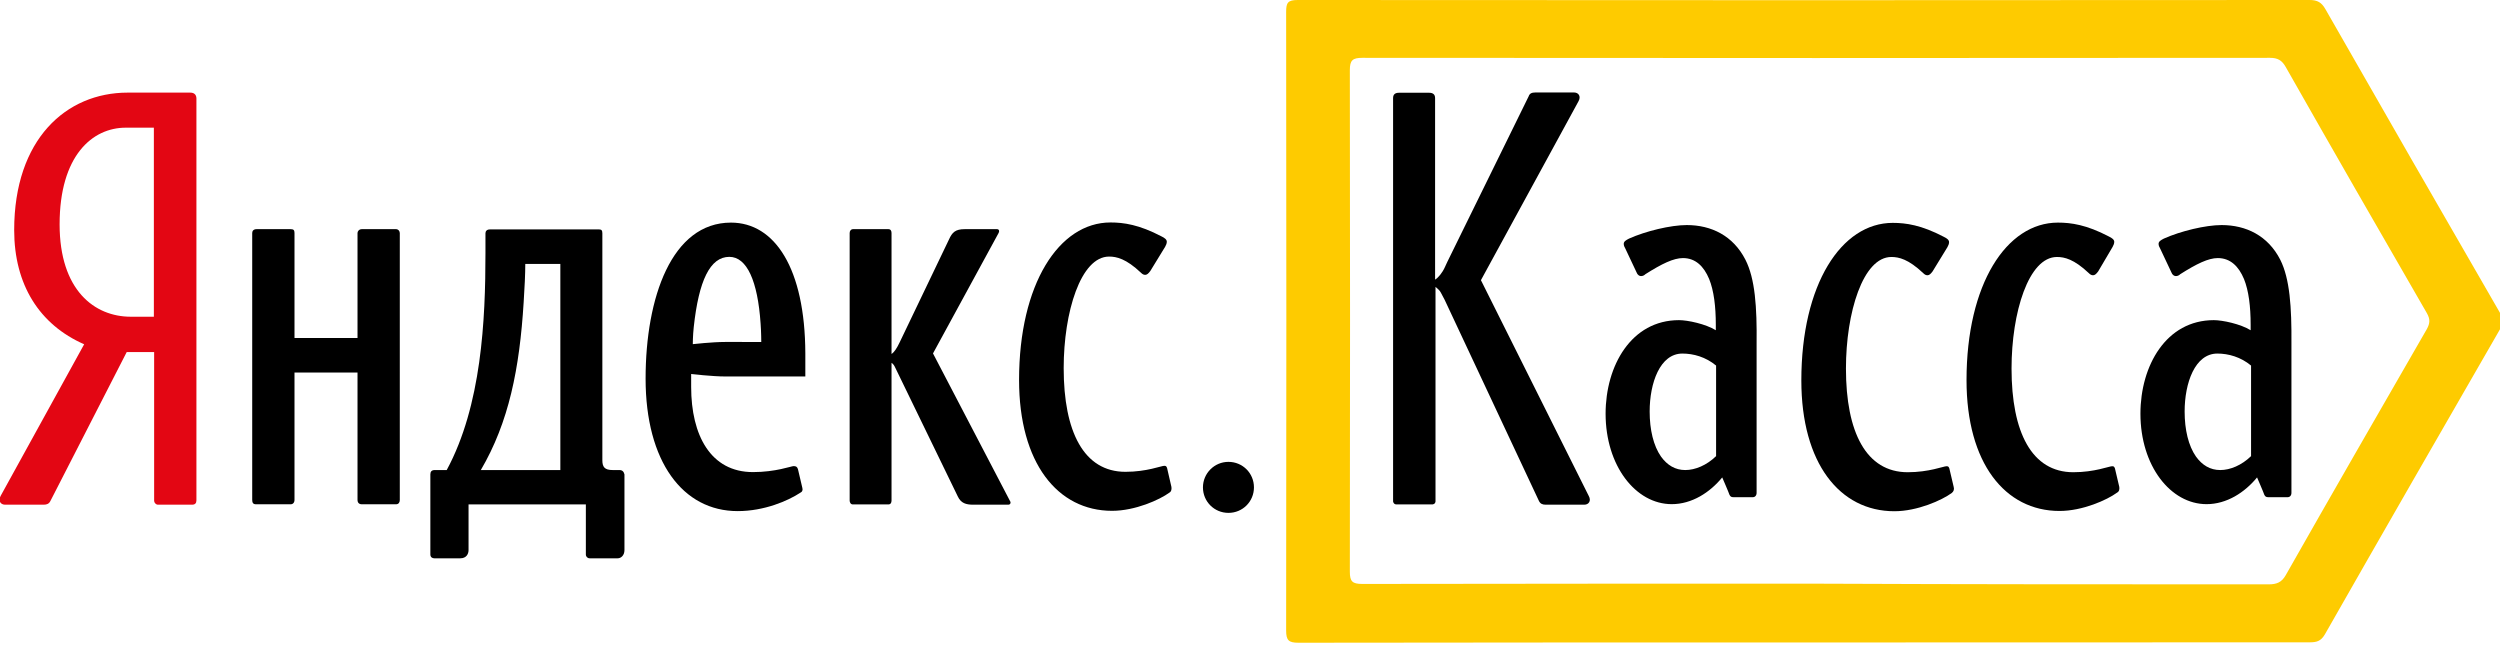
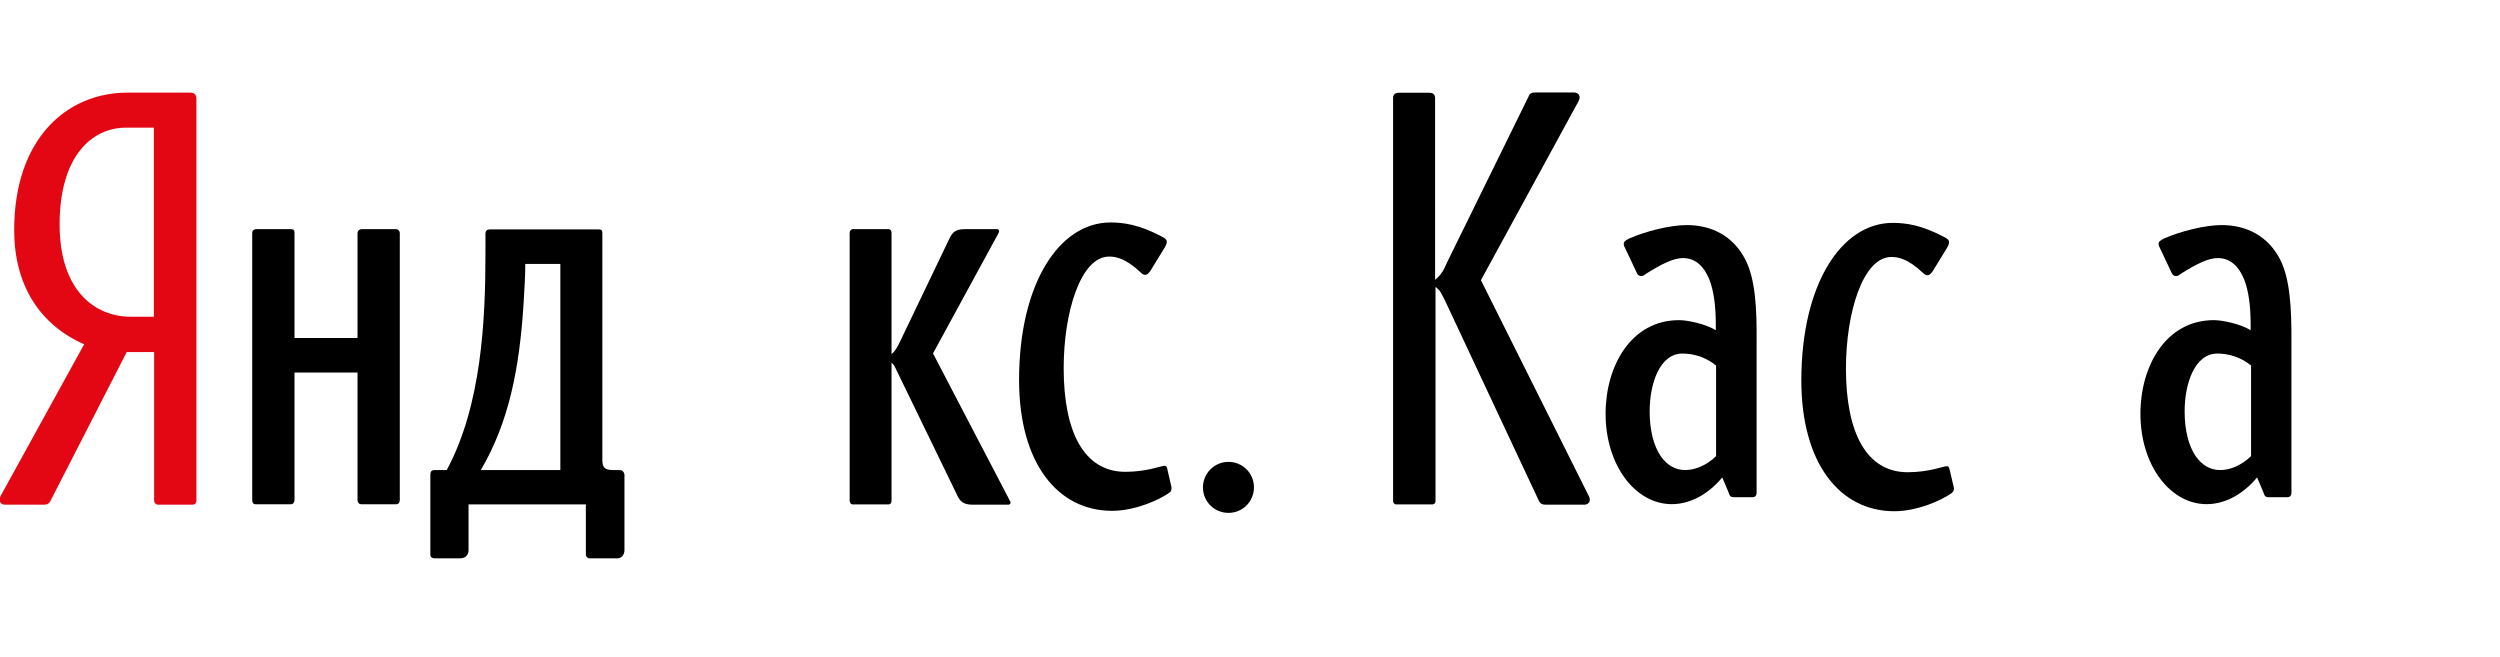
<svg xmlns="http://www.w3.org/2000/svg" version="1.1" id="Слой_1" x="0px" y="0px" viewBox="0 0 183.28 48.19" style="enable-background:new 0 0 183.28 48.19;" xml:space="preserve">
  <style type="text/css">
	.st0{fill-rule:evenodd;clip-rule:evenodd;fill:#E30613;}
	.st1{fill-rule:evenodd;clip-rule:evenodd;}
	.st2{fill:#FECB00;}
</style>
  <g>
    <path d="M167.17,19.04c-0.9-1.76-2.5-2.54-4.3-2.54c-1.18,0-3,0.44-4.23,0.99c-0.23,0.12-0.39,0.21-0.39,0.39   c0,0.12,0.05,0.23,0.12,0.35l0.83,1.76c0.09,0.21,0.23,0.25,0.32,0.25c0.12,0,0.23-0.05,0.32-0.14c1.2-0.76,2.06-1.18,2.75-1.18   c0.92,0,1.53,0.6,1.92,1.53c0.35,0.86,0.49,2.03,0.49,3.37c0,0.16,0,0.39,0,0.39c-0.74-0.46-2.06-0.74-2.7-0.74   c-3.49,0-5.38,3.33-5.38,6.86c0,3.81,2.2,6.63,4.85,6.63c1.48,0,2.8-0.86,3.7-1.96c0,0,0.49,1.13,0.53,1.27   c0.07,0.14,0.14,0.18,0.3,0.18h1.41c0.16,0,0.28-0.12,0.28-0.32V25.19C168.01,22.51,167.87,20.43,167.17,19.04L167.17,19.04z    M165.03,33.44c-0.69,0.67-1.53,1.02-2.26,1.02s-1.32-0.35-1.78-0.99c-0.55-0.79-0.83-1.96-0.83-3.3c0-2.1,0.76-4.25,2.4-4.25   c0.81,0,1.71,0.25,2.47,0.88V33.44L165.03,33.44z" />
    <path class="st0" d="M11.28,23.22H9.59c-2.66,0-5.22-1.94-5.22-6.77c0-5.04,2.4-7.09,4.85-7.09h2.06V23.22L11.28,23.22z    M13.94,6.79H9.36c-4.51,0-8.32,3.42-8.32,10.08c0,4,1.85,6.93,5.13,8.37L0.05,36.35c-0.21,0.37,0,0.65,0.32,0.65h2.84   c0.23,0,0.39-0.07,0.49-0.28l5.59-10.91h2.01v10.91c0,0.12,0.12,0.28,0.28,0.28h2.5c0.23,0,0.32-0.12,0.32-0.32V7.19   C14.38,6.91,14.21,6.79,13.94,6.79L13.94,6.79z" />
    <path class="st1" d="M29.03,16.8h-2.5c-0.21,0-0.32,0.16-0.32,0.28v7.7h-4.62v-7.7c0-0.21-0.07-0.28-0.28-0.28h-2.5   c-0.21,0-0.32,0.12-0.32,0.28v19.57c0,0.21,0.07,0.32,0.28,0.32h2.54c0.16,0,0.28-0.12,0.28-0.32v-9.34h4.62v9.34   c0,0.21,0.12,0.32,0.32,0.32h2.5c0.21,0,0.28-0.16,0.28-0.32V17.08C29.3,16.92,29.19,16.8,29.03,16.8L29.03,16.8z" />
    <path class="st1" d="M85.88,35.7l-0.32-1.39c-0.05-0.12-0.07-0.16-0.21-0.16c-0.21,0-1.29,0.44-2.84,0.44   c-3.05,0-4.53-2.93-4.53-7.6c0-4.11,1.25-8.18,3.33-8.18c0.55,0,1.25,0.16,2.33,1.18c0.12,0.12,0.21,0.16,0.32,0.16   c0.12,0,0.23-0.09,0.37-0.28l1.09-1.78c0.07-0.12,0.12-0.25,0.12-0.37c0-0.16-0.16-0.28-0.39-0.39c-1.64-0.86-2.77-1.02-3.74-1.02   c-3.77,0-6.7,4.51-6.7,11.55c0,6.08,2.82,9.59,6.82,9.59c1.69,0,3.49-0.81,4.21-1.34C85.88,36.03,85.9,35.87,85.88,35.7L85.88,35.7   z" />
    <path class="st1" d="M68.4,25.91l4.81-8.83c0.07-0.12,0.05-0.28-0.12-0.28h-2.36c-0.69,0-0.92,0.23-1.16,0.76l-3.61,7.53   c-0.21,0.44-0.39,0.72-0.6,0.86v-8.87c0-0.16-0.07-0.28-0.23-0.28h-2.61c-0.12,0-0.23,0.12-0.23,0.28V36.7   c0,0.12,0.07,0.28,0.23,0.28h2.61c0.16,0,0.23-0.12,0.23-0.28V26.6c0.12,0.07,0.21,0.21,0.28,0.37l4.58,9.43   c0.23,0.49,0.6,0.6,1.13,0.6h2.57c0.16,0,0.21-0.16,0.12-0.28L68.4,25.91L68.4,25.91z" />
    <path class="st1" d="M41.07,34.46h-5.82c2.06-3.51,2.84-7.44,3.14-12.29c0.07-1.04,0.12-2.13,0.12-2.82h2.57V34.46L41.07,34.46z    M45.41,34.46h-0.49c-0.6,0-0.76-0.23-0.76-0.72V17.1c0-0.21-0.07-0.28-0.23-0.28h-8.02c-0.21,0-0.32,0.12-0.32,0.28v1.46   c0,4.88-0.28,11.16-2.84,15.9h-0.88c-0.23,0-0.32,0.12-0.32,0.32v5.87c0,0.21,0.16,0.28,0.28,0.28h1.92c0.44,0,0.6-0.32,0.6-0.6   v-3.35h8.6v3.67c0,0.16,0.12,0.28,0.28,0.28h2.06c0.23,0,0.49-0.21,0.49-0.6v-5.55C45.73,34.57,45.62,34.46,45.41,34.46   L45.41,34.46z" />
-     <path class="st1" d="M53.15,25.07c-0.92,0-2.36,0.16-2.36,0.16s0-0.6,0.07-1.25c0.37-3.42,1.2-5.15,2.61-5.15   c1.29,0,2.08,1.78,2.29,4.88c0.05,0.65,0.05,1.36,0.05,1.36L53.15,25.07L53.15,25.07z M53.59,16.32c-4.34,0-6.26,5.48-6.26,11.44   c0,6.08,2.73,9.71,6.75,9.71c1.96,0,3.7-0.76,4.58-1.34c0.16-0.07,0.21-0.21,0.16-0.37l-0.32-1.36c-0.05-0.16-0.12-0.23-0.32-0.23   c-0.16,0-1.32,0.44-2.98,0.44c-3.1,0-4.53-2.7-4.53-6.24v-0.95c0,0,1.57,0.18,2.5,0.18h5.87v-1.69   C59.02,19.67,56.8,16.32,53.59,16.32L53.59,16.32z" />
    <path class="st1" d="M90.06,33.86c1.04,0,1.87,0.83,1.87,1.87c0,1.04-0.83,1.87-1.87,1.87s-1.87-0.83-1.87-1.87   C88.19,34.71,89.02,33.86,90.06,33.86L90.06,33.86z" />
    <path d="M127.96,19.04c-0.9-1.76-2.5-2.54-4.3-2.54c-1.18,0-3,0.44-4.23,0.99c-0.23,0.12-0.39,0.21-0.39,0.39   c0,0.12,0.05,0.23,0.12,0.35l0.83,1.76c0.09,0.21,0.23,0.25,0.32,0.25c0.12,0,0.23-0.05,0.32-0.14c1.2-0.76,2.06-1.18,2.75-1.18   c0.92,0,1.53,0.6,1.92,1.53c0.35,0.86,0.49,2.03,0.49,3.37c0,0.16,0,0.39,0,0.39c-0.74-0.46-2.06-0.74-2.7-0.74   c-3.49,0-5.38,3.33-5.38,6.86c0,3.81,2.2,6.63,4.85,6.63c1.48,0,2.8-0.86,3.7-1.96c0,0,0.49,1.13,0.53,1.27   c0.07,0.14,0.14,0.18,0.3,0.18h1.41c0.16,0,0.28-0.12,0.28-0.32V25.19C128.81,22.51,128.67,20.43,127.96,19.04L127.96,19.04z    M125.81,33.44c-0.69,0.67-1.53,1.02-2.26,1.02s-1.32-0.35-1.78-0.99c-0.55-0.79-0.83-1.96-0.83-3.3c0-2.1,0.76-4.25,2.4-4.25   c0.81,0,1.71,0.25,2.47,0.88V33.44L125.81,33.44z" />
    <path class="st1" d="M143.23,35.7l-0.32-1.36c-0.05-0.12-0.07-0.16-0.21-0.16c-0.21,0-1.29,0.44-2.84,0.44   c-3.05,0-4.53-2.93-4.53-7.6c0-4.11,1.25-8.18,3.33-8.18c0.55,0,1.25,0.16,2.33,1.18c0.12,0.12,0.21,0.16,0.32,0.16   c0.12,0,0.23-0.09,0.37-0.28l1.09-1.78c0.07-0.12,0.12-0.25,0.12-0.37c0-0.16-0.16-0.28-0.39-0.39c-1.64-0.86-2.77-1.02-3.74-1.02   c-3.77,0-6.7,4.51-6.7,11.55c0,6.08,2.82,9.59,6.82,9.59c1.69,0,3.49-0.81,4.21-1.34C143.23,36.03,143.28,35.87,143.23,35.7   L143.23,35.7z" />
-     <path class="st1" d="M155.37,35.7l-0.32-1.36c-0.05-0.12-0.07-0.16-0.21-0.16c-0.21,0-1.29,0.44-2.84,0.44   c-3.05,0-4.53-2.93-4.53-7.6c0-4.11,1.25-8.18,3.33-8.18c0.55,0,1.25,0.16,2.33,1.18c0.12,0.12,0.21,0.16,0.32,0.16   c0.12,0,0.23-0.09,0.37-0.28l1.06-1.8c0.07-0.12,0.12-0.25,0.12-0.37c0-0.16-0.16-0.28-0.39-0.39c-1.64-0.86-2.77-1.02-3.74-1.02   c-3.77,0-6.7,4.51-6.7,11.55c0,6.08,2.82,9.59,6.82,9.59c1.69,0,3.49-0.81,4.21-1.34C155.37,36.03,155.39,35.87,155.37,35.7   L155.37,35.7z" />
    <path class="st1" d="M108.57,20.54l7.9,15.81c0.21,0.37,0,0.65-0.32,0.65h-2.84c-0.23,0-0.39-0.07-0.49-0.28l-6.91-14.74   l-0.28-0.53c-0.07-0.16-0.28-0.32-0.39-0.42v15.69c0,0.02,0,0.05,0,0.05c-0.02,0.12-0.07,0.18-0.21,0.21c-0.02,0-0.05,0-0.07,0   h-0.05h-2.45h-0.05c-0.02,0-0.05,0-0.07,0c-0.12-0.02-0.18-0.09-0.21-0.21c0-0.02,0-0.05,0-0.05V9.36l0,0V7.19   c0-0.28,0.16-0.39,0.44-0.39h0.81h0.58h0.81c0.28,0,0.44,0.12,0.44,0.39v2.17l0,0V20.5c0.21-0.12,0.53-0.49,0.72-0.92l0.18-0.39   l0,0l5.96-12.13c0.07-0.21,0.23-0.28,0.49-0.28h2.84c0.32,0,0.53,0.28,0.32,0.65L108.57,20.54L108.57,20.54z" />
  </g>
-   <path class="st2" d="M132.21,47.1c-12.34,0-24.68,0-37.02,0.02c-0.72,0-0.9-0.18-0.9-0.9c0.02-15.11,0.02-30.23,0-45.34  C94.29,0.21,94.4,0,95.14,0c24.73,0.02,49.45,0.02,74.18,0c0.58,0,0.88,0.18,1.16,0.67c4.25,7.44,8.53,14.88,12.83,22.32  c0.25,0.44,0.21,0.72-0.02,1.13c-4.3,7.46-8.6,14.93-12.85,22.39c-0.3,0.51-0.62,0.58-1.13,0.58  C156.94,47.1,144.57,47.1,132.21,47.1z M166.32,42.84c0.58,0,0.95-0.14,1.25-0.67c3.42-6.03,6.89-12.04,10.35-18.05  c0.23-0.42,0.25-0.72,0-1.16c-3.47-6.01-6.93-12.02-10.35-18.05c-0.28-0.49-0.58-0.67-1.16-0.67c-22.18,0.02-44.37,0.02-66.53,0  c-0.72,0-0.92,0.18-0.92,0.9c0.02,12.25,0.02,24.52,0,36.77c0,0.72,0.18,0.9,0.92,0.9c11.05-0.02,22.09-0.02,33.16-0.02  C144.11,42.84,155.2,42.84,166.32,42.84z" />
</svg>